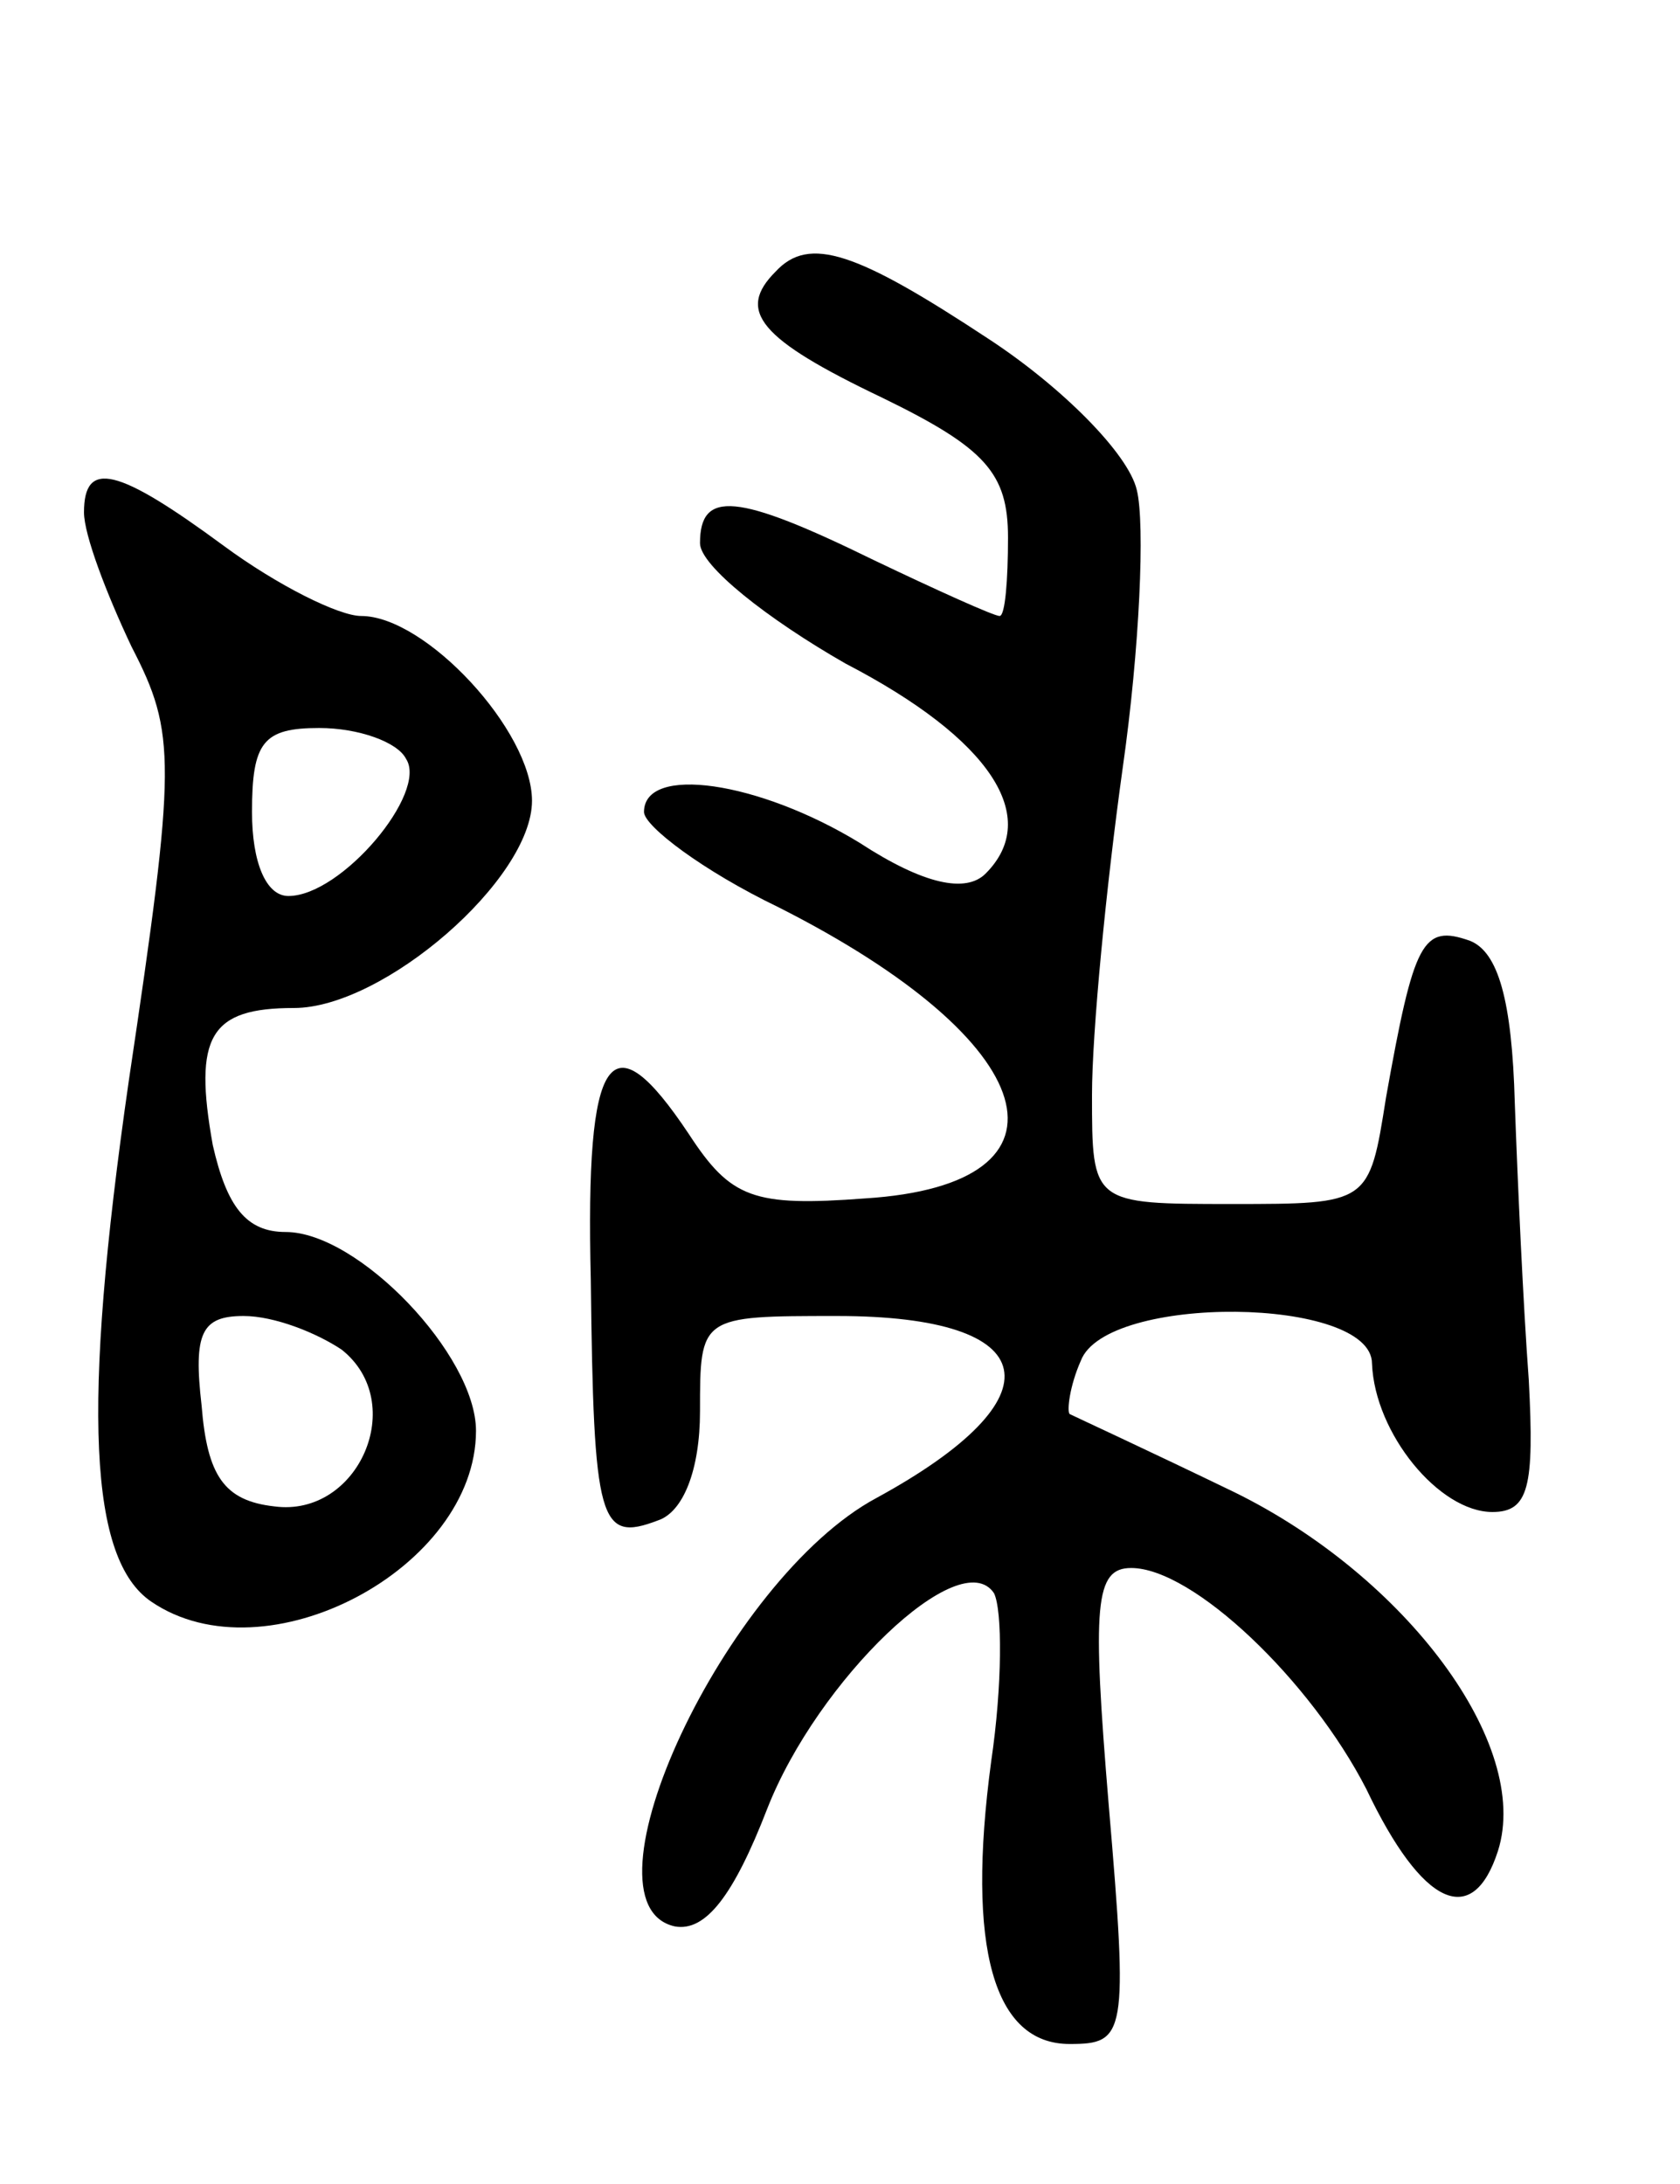
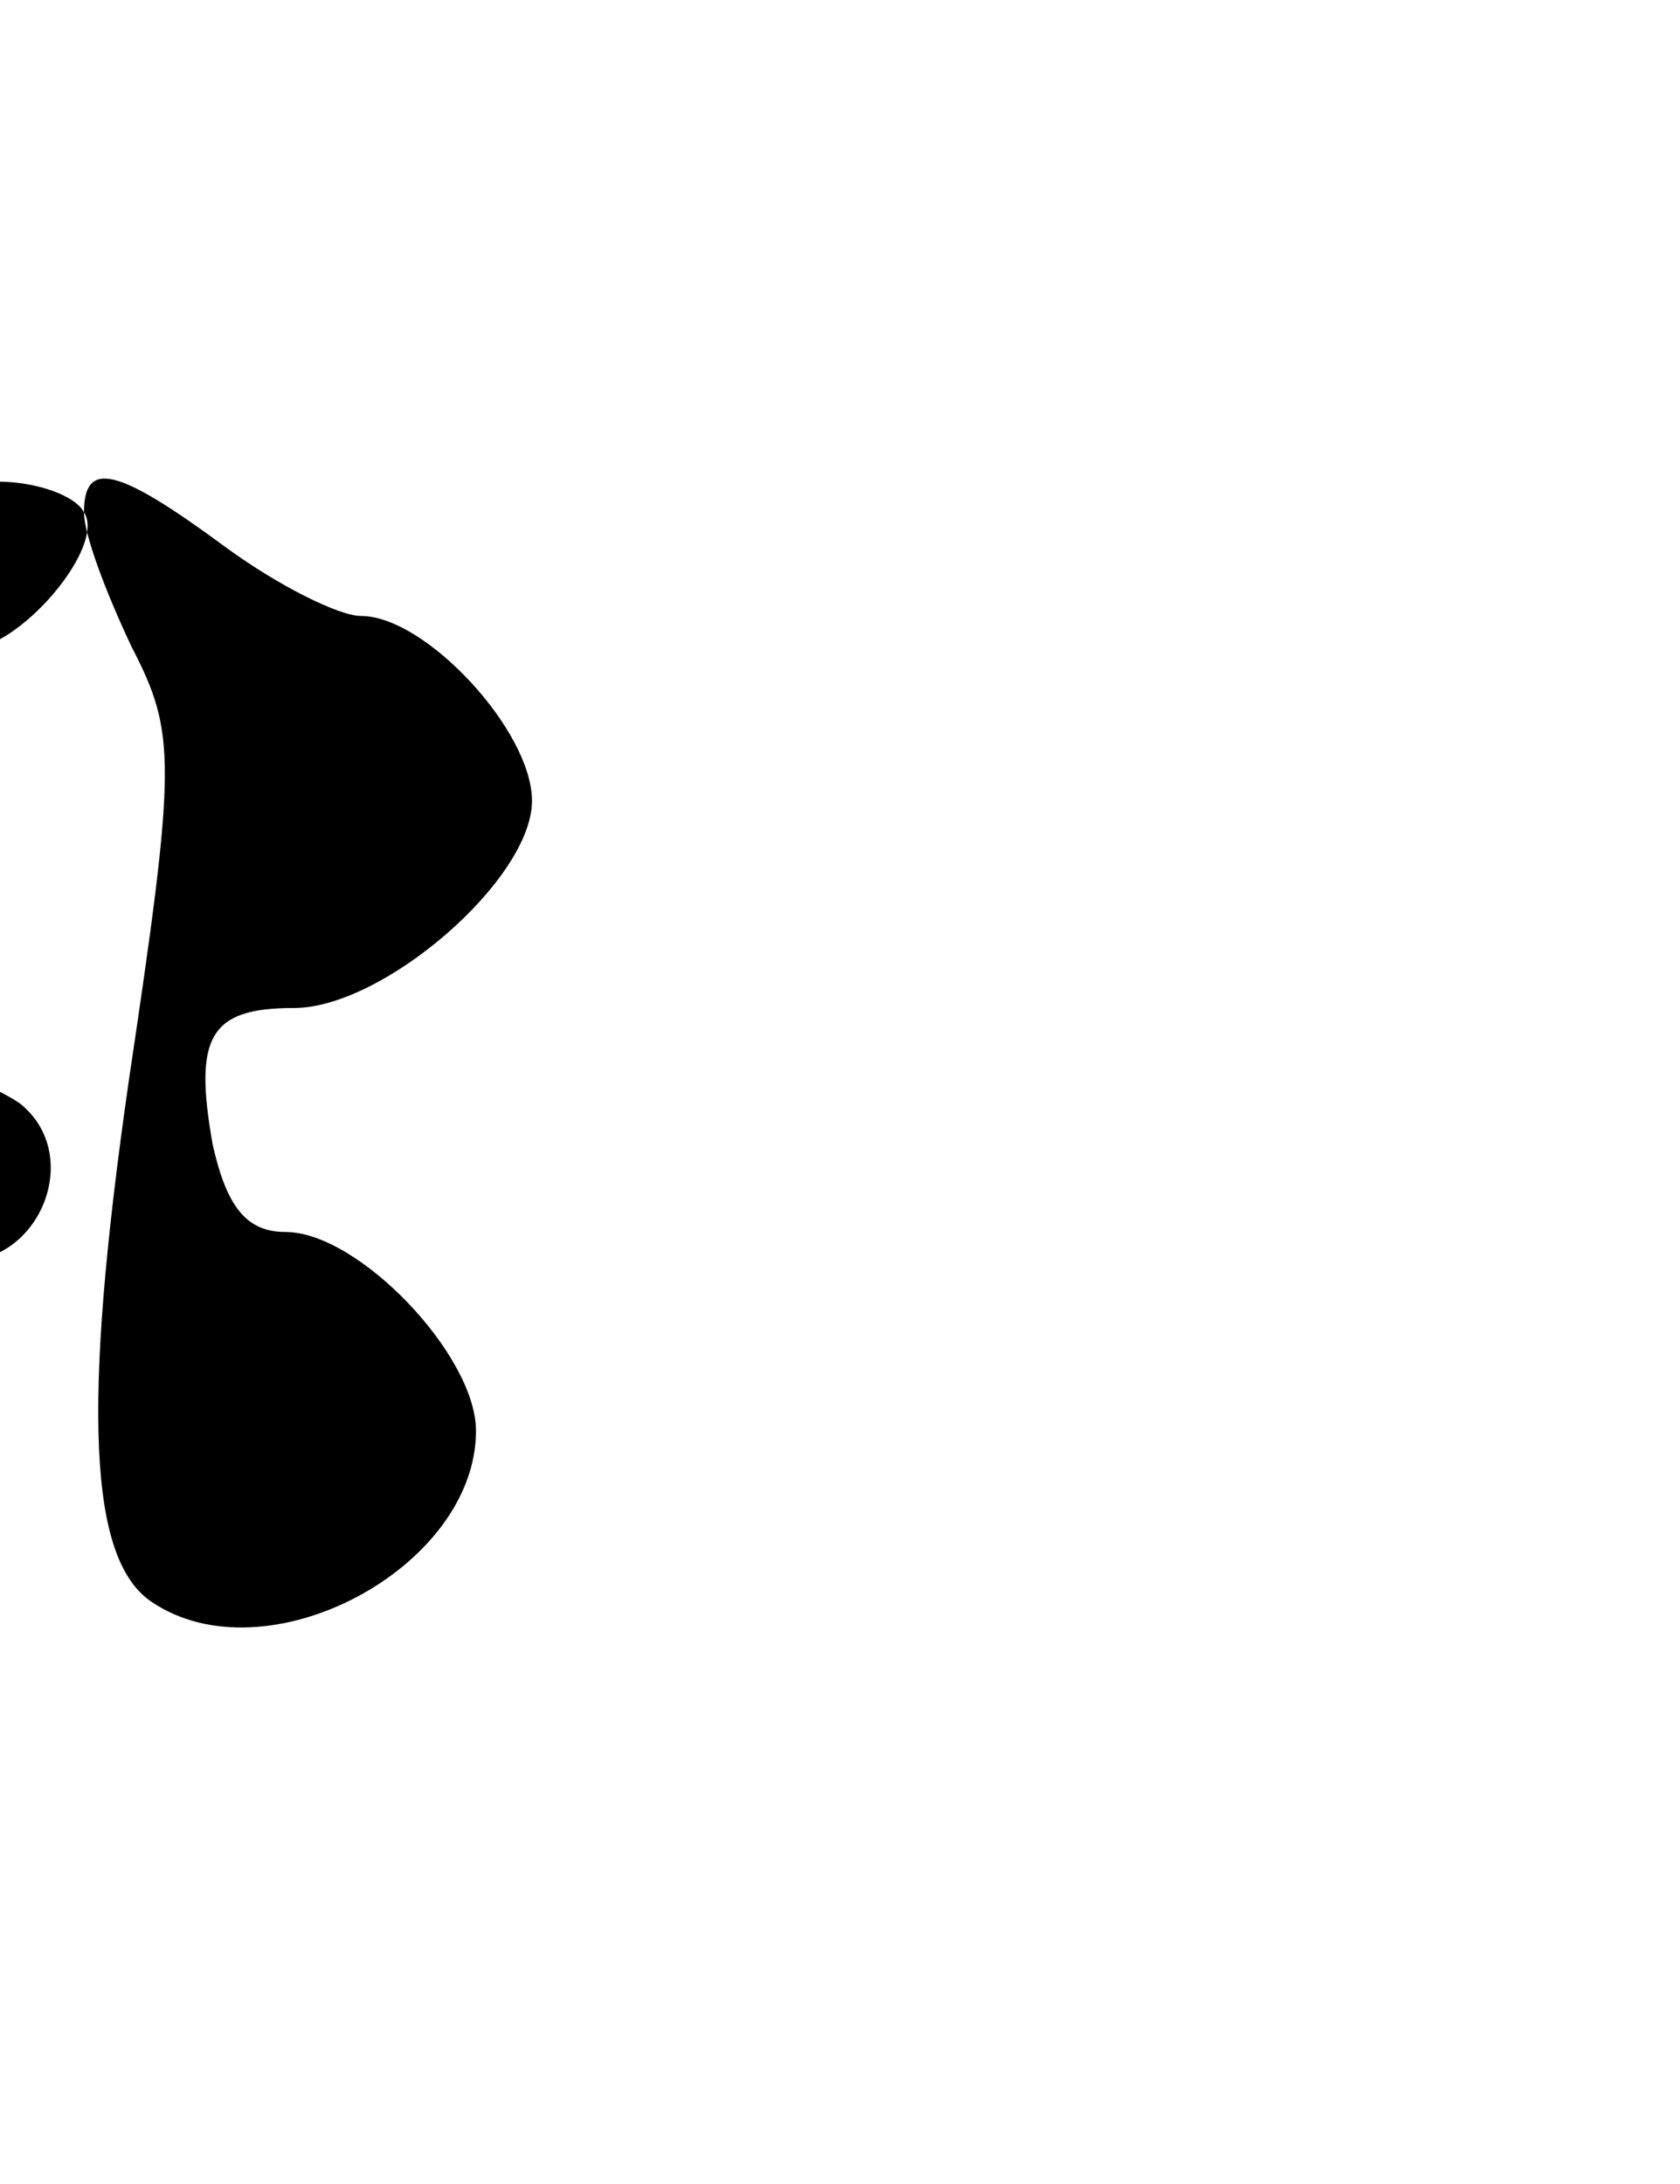
<svg xmlns="http://www.w3.org/2000/svg" version="1.0" width="60" height="78" viewBox="0 0 60 78">
  <g transform="translate(0,78) scale(0.1,-0.1)">
-     <path d="M277 683 c-14 -14 -6 -24 38 -45 37 -18 45 -27 45 -50 0 -15 -1 -28 -3 -28 -2 0 -22 9 -45 20 -49 24 -62 25 -62 6 0 -8 24 -27 52 -43 52 -27 70 -55 50 -75 -7 -7 -22 -4 -45 11 -36 22 -77 28 -77 11 0 -5 21 -21 48 -34 95 -48 110 -99 31 -104 -40 -3 -48 0 -63 23 -28 42 -37 30 -35 -52 1 -87 3 -94 24 -86 9 3 15 18 15 39 0 34 0 34 49 34 74 0 80 -29 14 -65 -54 -29 -108 -145 -72 -153 11 -2 21 11 33 42 18 46 69 95 81 77 3 -6 3 -33 -1 -60 -9 -67 1 -101 28 -101 20 0 21 3 14 85 -6 72 -5 85 8 85 22 0 64 -40 84 -79 20 -42 38 -50 47 -22 12 38 -33 98 -94 128 -31 15 -57 27 -59 28 -1 1 0 10 4 19 9 24 104 23 104 -1 1 -25 24 -53 43 -53 13 0 15 9 13 47 -2 27 -4 71 -5 99 -1 37 -6 54 -16 58 -17 6 -20 0 -30 -56 -6 -38 -6 -38 -55 -38 -50 0 -50 0 -50 39 0 22 5 74 11 117 6 42 8 87 5 99 -3 13 -27 37 -53 54 -47 31 -64 37 -76 24z" />
-     <path d="M30 597 c0 -8 8 -29 17 -48 16 -31 16 -41 -1 -155 -17 -118 -14 -171 8 -186 41 -28 116 12 116 61 0 27 -42 71 -68 71 -14 0 -21 9 -26 31 -7 39 -1 49 29 49 32 0 85 46 85 74 0 25 -38 66 -61 66 -8 0 -30 11 -49 25 -38 28 -50 31 -50 12z m115 -88 c8 -12 -23 -49 -42 -49 -8 0 -13 12 -13 30 0 25 4 30 24 30 14 0 28 -5 31 -11z m-23 -211 c24 -19 6 -60 -24 -56 -18 2 -24 11 -26 36 -3 26 0 32 15 32 11 0 26 -6 35 -12z" />
+     <path d="M30 597 c0 -8 8 -29 17 -48 16 -31 16 -41 -1 -155 -17 -118 -14 -171 8 -186 41 -28 116 12 116 61 0 27 -42 71 -68 71 -14 0 -21 9 -26 31 -7 39 -1 49 29 49 32 0 85 46 85 74 0 25 -38 66 -61 66 -8 0 -30 11 -49 25 -38 28 -50 31 -50 12z c8 -12 -23 -49 -42 -49 -8 0 -13 12 -13 30 0 25 4 30 24 30 14 0 28 -5 31 -11z m-23 -211 c24 -19 6 -60 -24 -56 -18 2 -24 11 -26 36 -3 26 0 32 15 32 11 0 26 -6 35 -12z" />
  </g>
</svg>